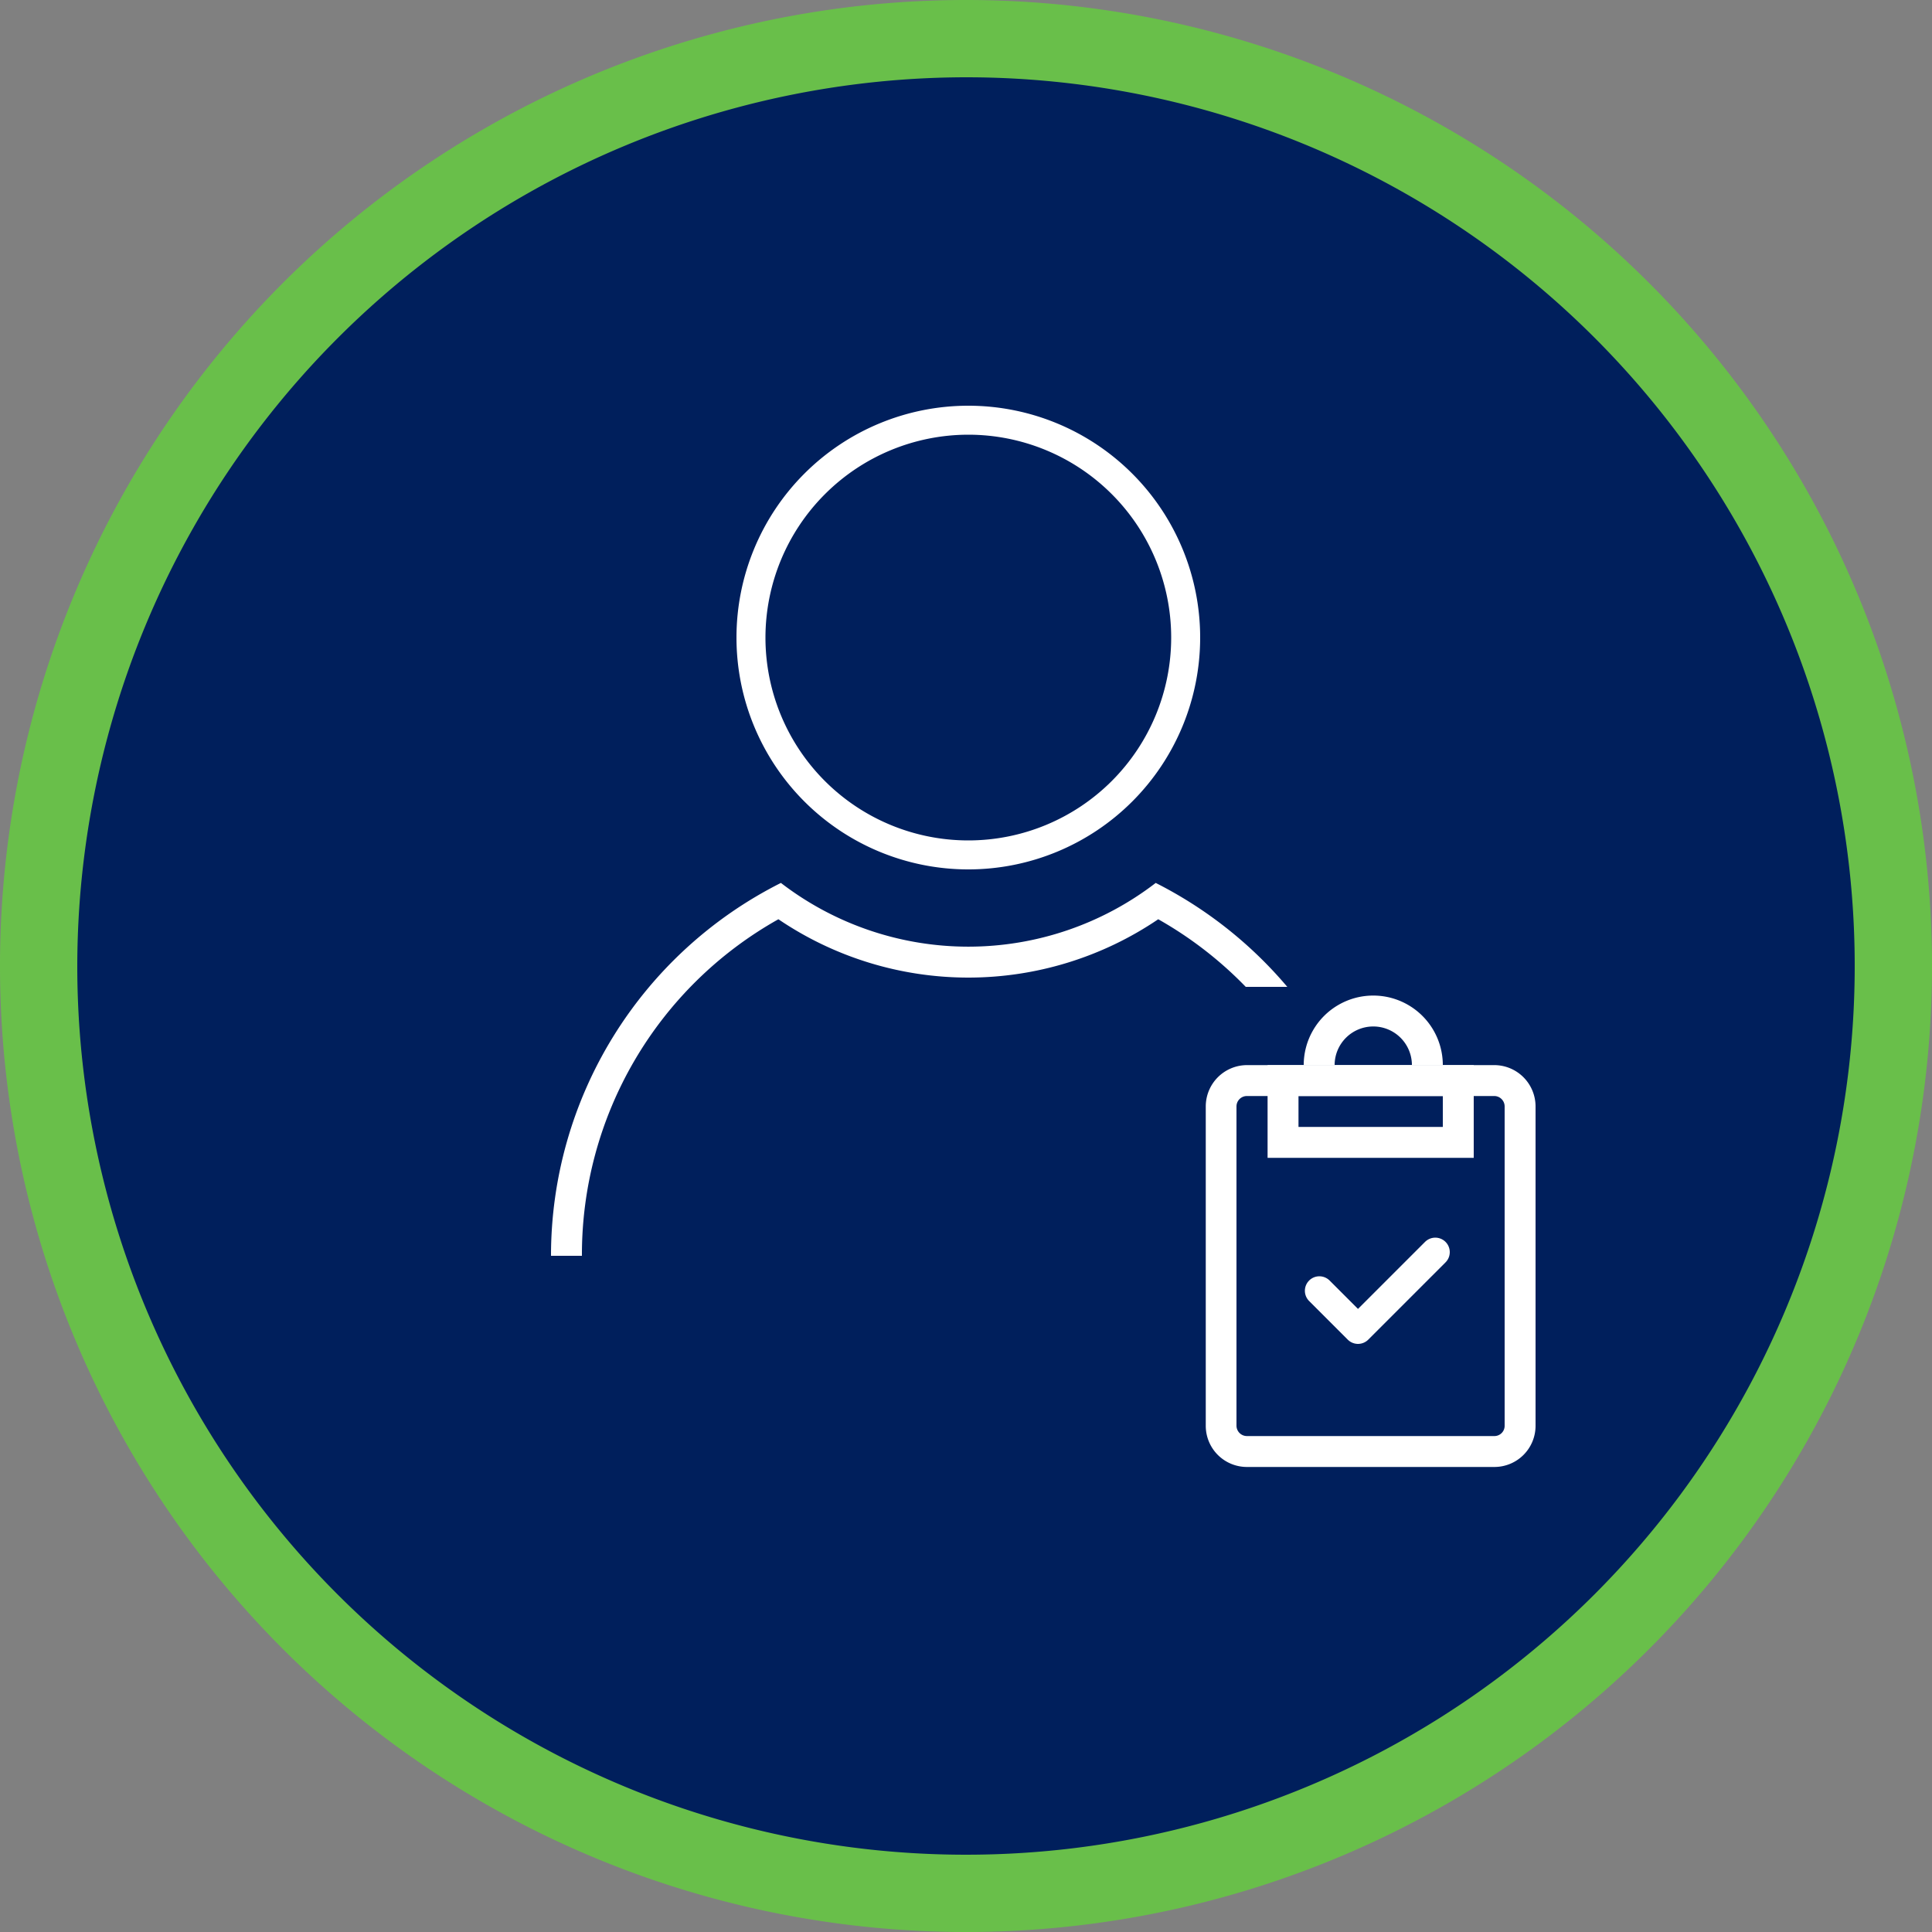
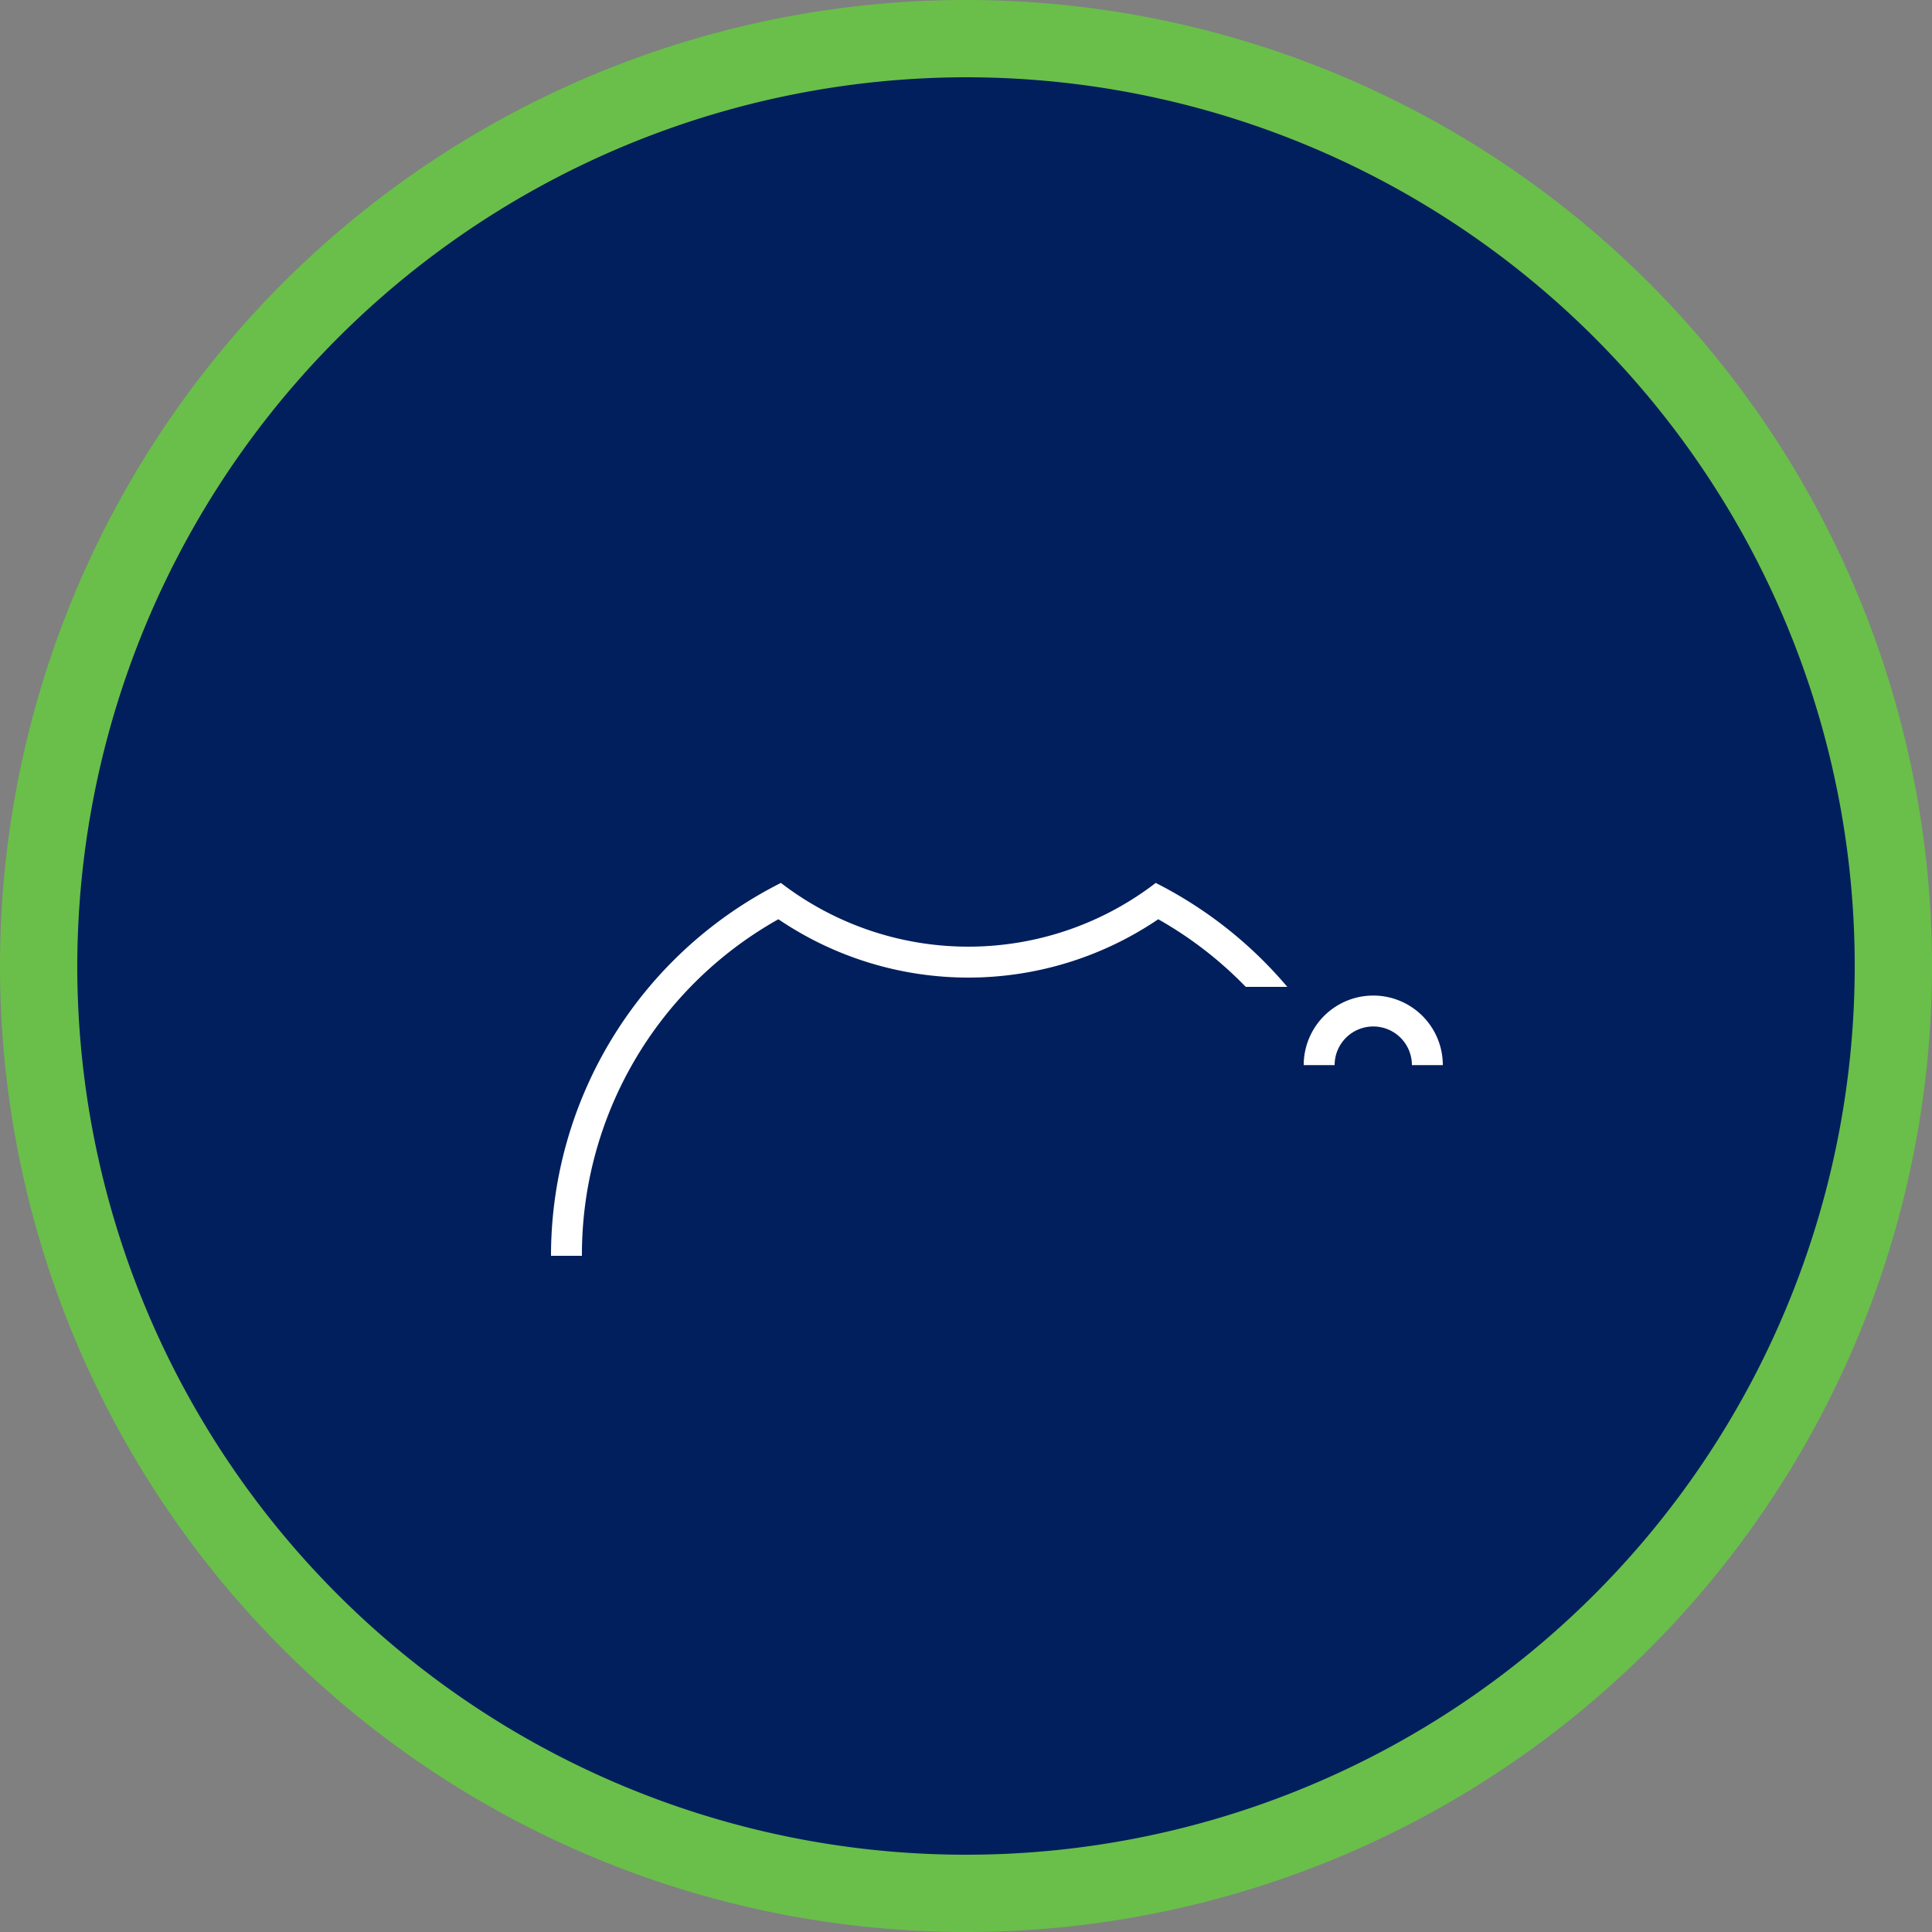
<svg xmlns="http://www.w3.org/2000/svg" viewBox="0 0 100 100">
  <rect x="0" y="0" width="100" height="100" fill="#808080" stroke="none" />
  <defs>
    <style>.cls-1{fill:#001f5c;}.cls-2{fill:#69bf4a;}.cls-3{fill:#fff;}.cls-4{fill:none;stroke:#fff;stroke-linecap:round;stroke-linejoin:round;stroke-width:1.5px;}</style>
  </defs>
  <title>Asset 1</title>
  <g id="Layer_2" data-name="Layer 2">
    <g id="Layer_1-2" data-name="Layer 1">
      <circle class="cls-1" cx="50" cy="50" r="48" />
      <path class="cls-2" d="M50,4A46,46,0,1,1,4,50,46.06,46.06,0,0,1,50,4m0-4a50,50,0,1,0,50,50A50,50,0,0,0,50,0Z" />
-       <path class="cls-3" d="M77.35,56.73a.54.54,0,0,1,.53.54V73.8a.53.53,0,0,1-.53.53H64.55A.54.54,0,0,1,64,73.8V57.27a.54.54,0,0,1,.54-.54h12.8m0-1.6H64.55a2.14,2.14,0,0,0-2.14,2.14V73.8a2.13,2.13,0,0,0,2.14,2.13h12.8a2.13,2.13,0,0,0,2.13-2.13V57.27a2.14,2.14,0,0,0-2.13-2.14Z" />
-       <path class="cls-3" d="M74.68,56.73v1.6H67.21v-1.6h7.47m1.6-1.6H65.61v4.8H76.28v-4.8Z" />
-       <path class="cls-3" d="M71.08,53.13a2,2,0,0,1,2,2h1.6a3.6,3.6,0,0,0-7.2,0h1.6A2,2,0,0,1,71.08,53.13Z" />
-       <path class="cls-3" d="M50.12,22.5A10.5,10.5,0,1,1,39.62,33a10.51,10.51,0,0,1,10.5-10.5m0-1.5a12,12,0,1,0,12,12,12,12,0,0,0-12-12Z" />
+       <path class="cls-3" d="M71.08,53.13a2,2,0,0,1,2,2h1.6a3.6,3.6,0,0,0-7.2,0h1.6A2,2,0,0,1,71.08,53.13" />
      <path class="cls-3" d="M64.48,51.08h2.15a21.77,21.77,0,0,0-6.81-5.38,15.91,15.91,0,0,1-19.4,0A21.6,21.6,0,0,0,28.52,65h1.6A19.9,19.9,0,0,1,40.29,47.58a17.51,17.51,0,0,0,19.66,0A20,20,0,0,1,64.48,51.08Z" />
-       <polyline class="cls-4" points="68.29 66.81 70.29 68.81 74.29 64.81" />
    </g>
  </g>
</svg>